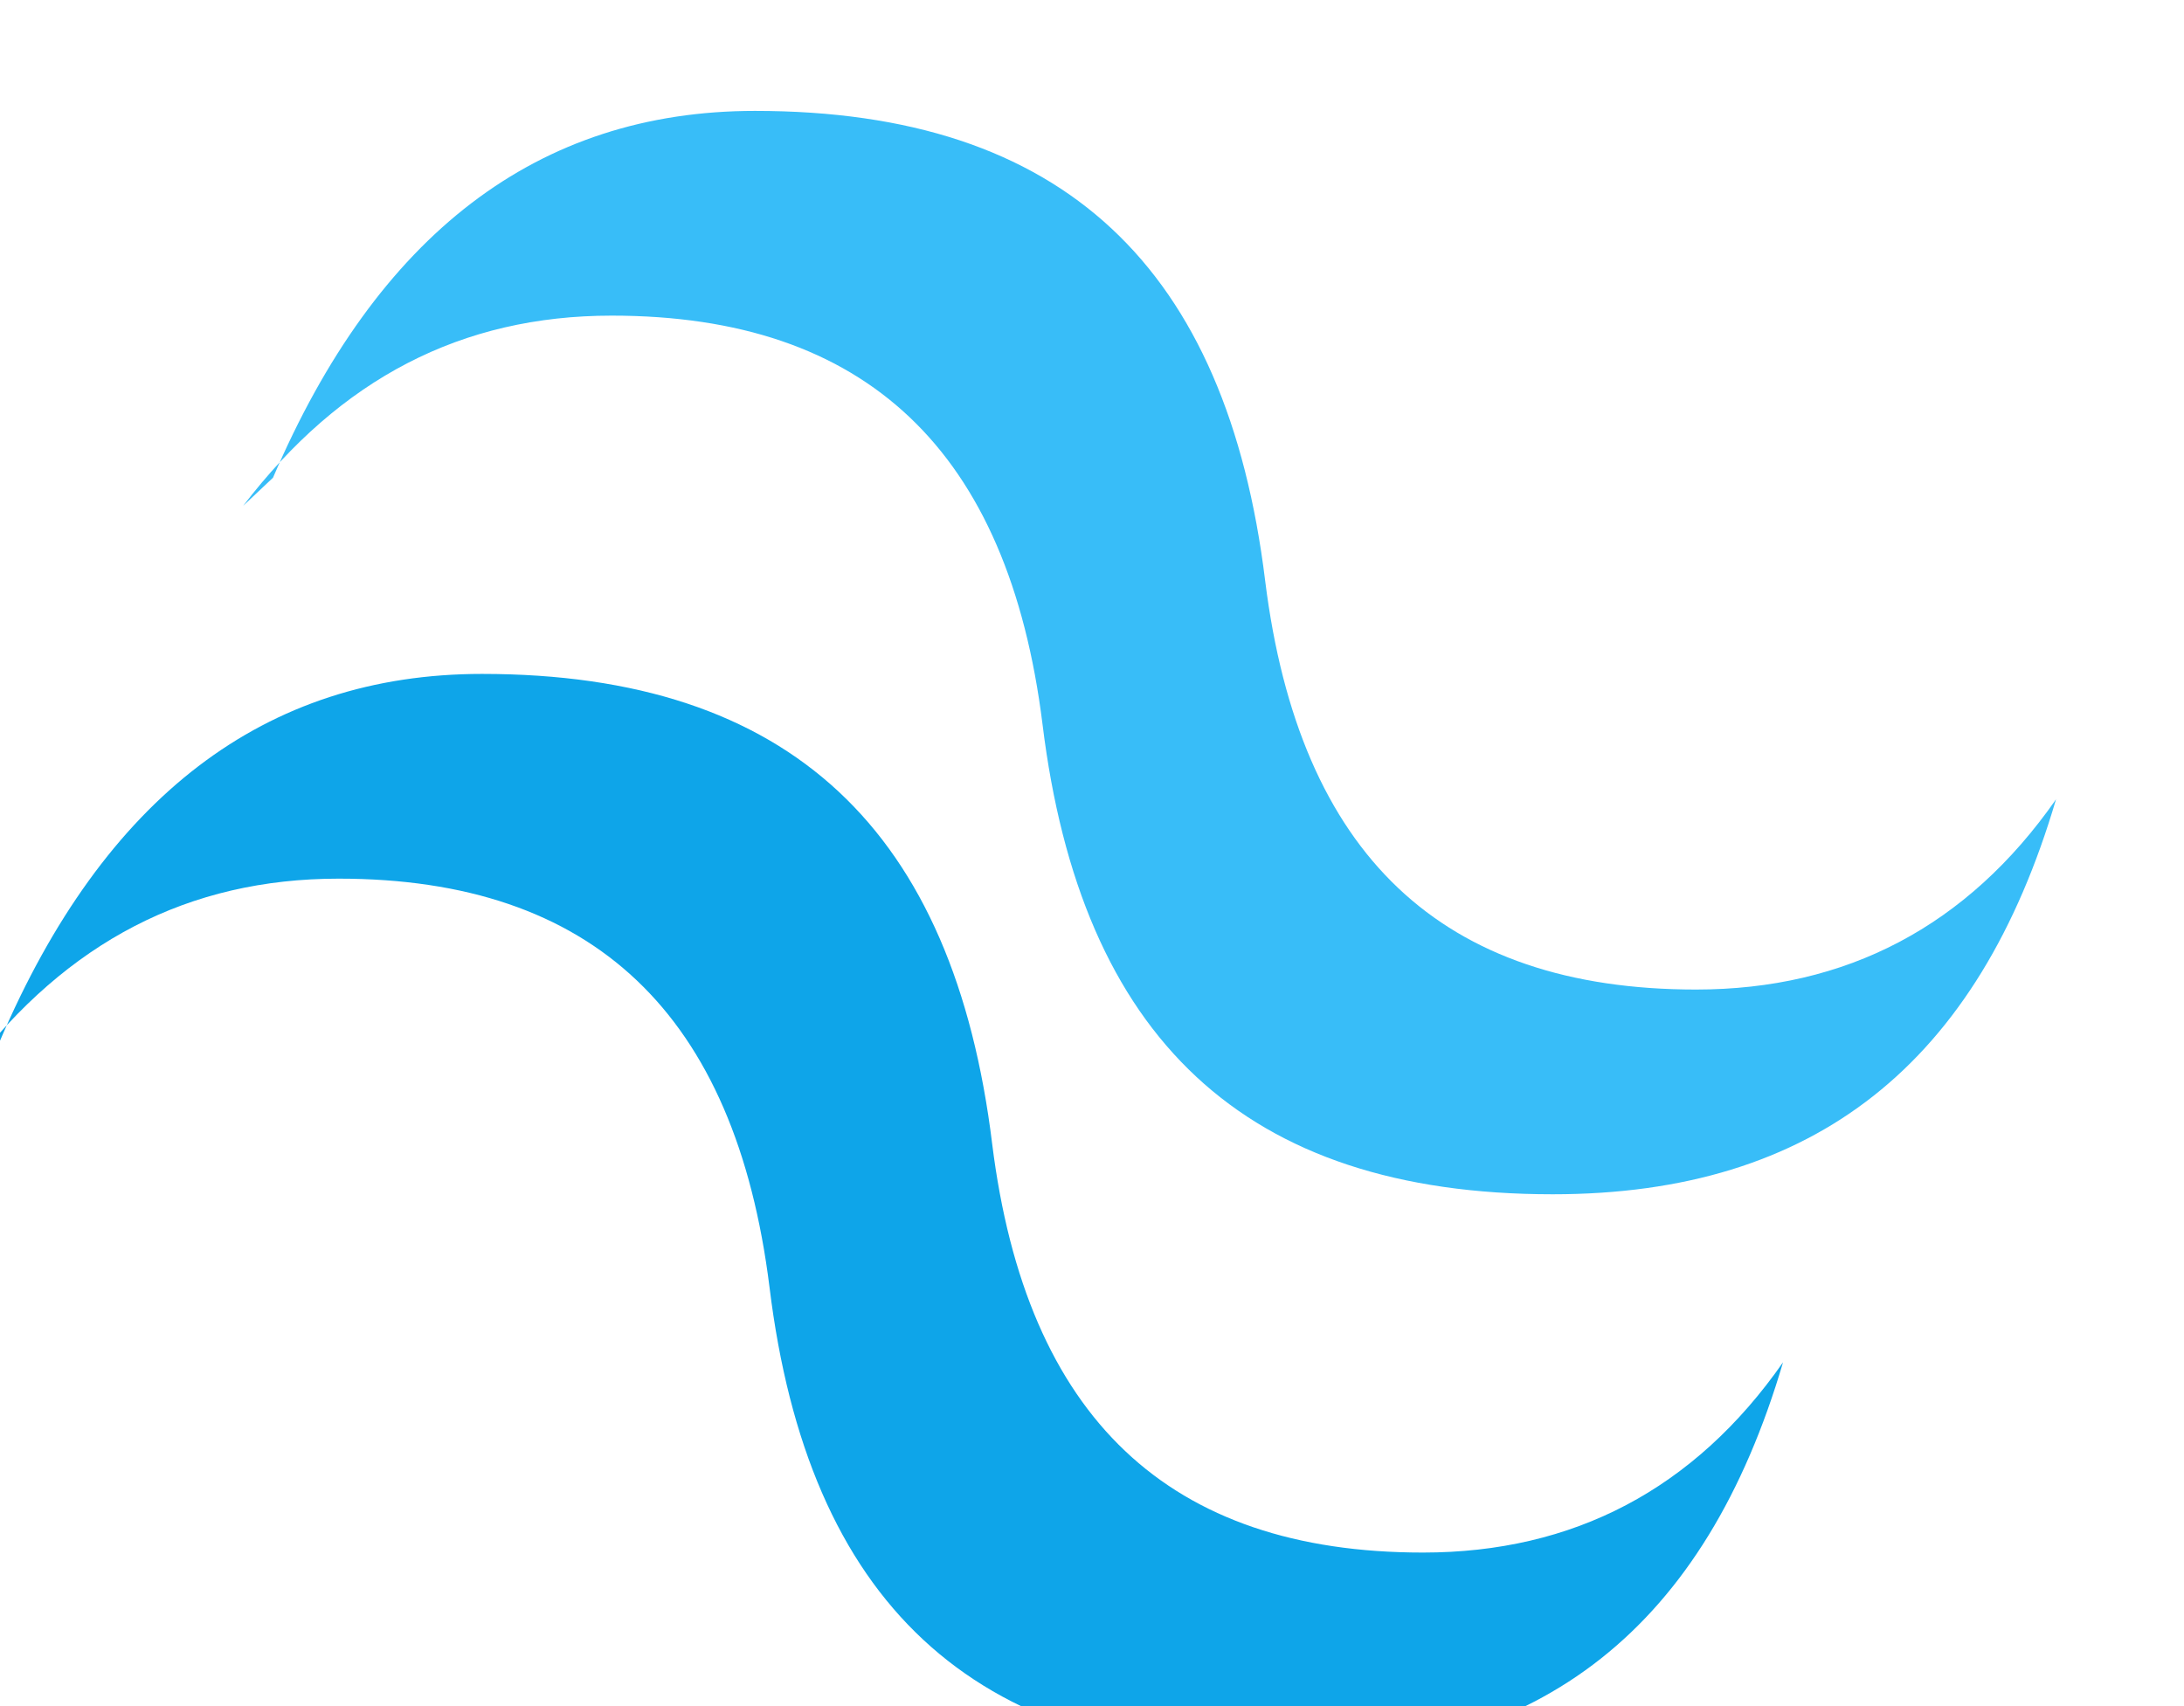
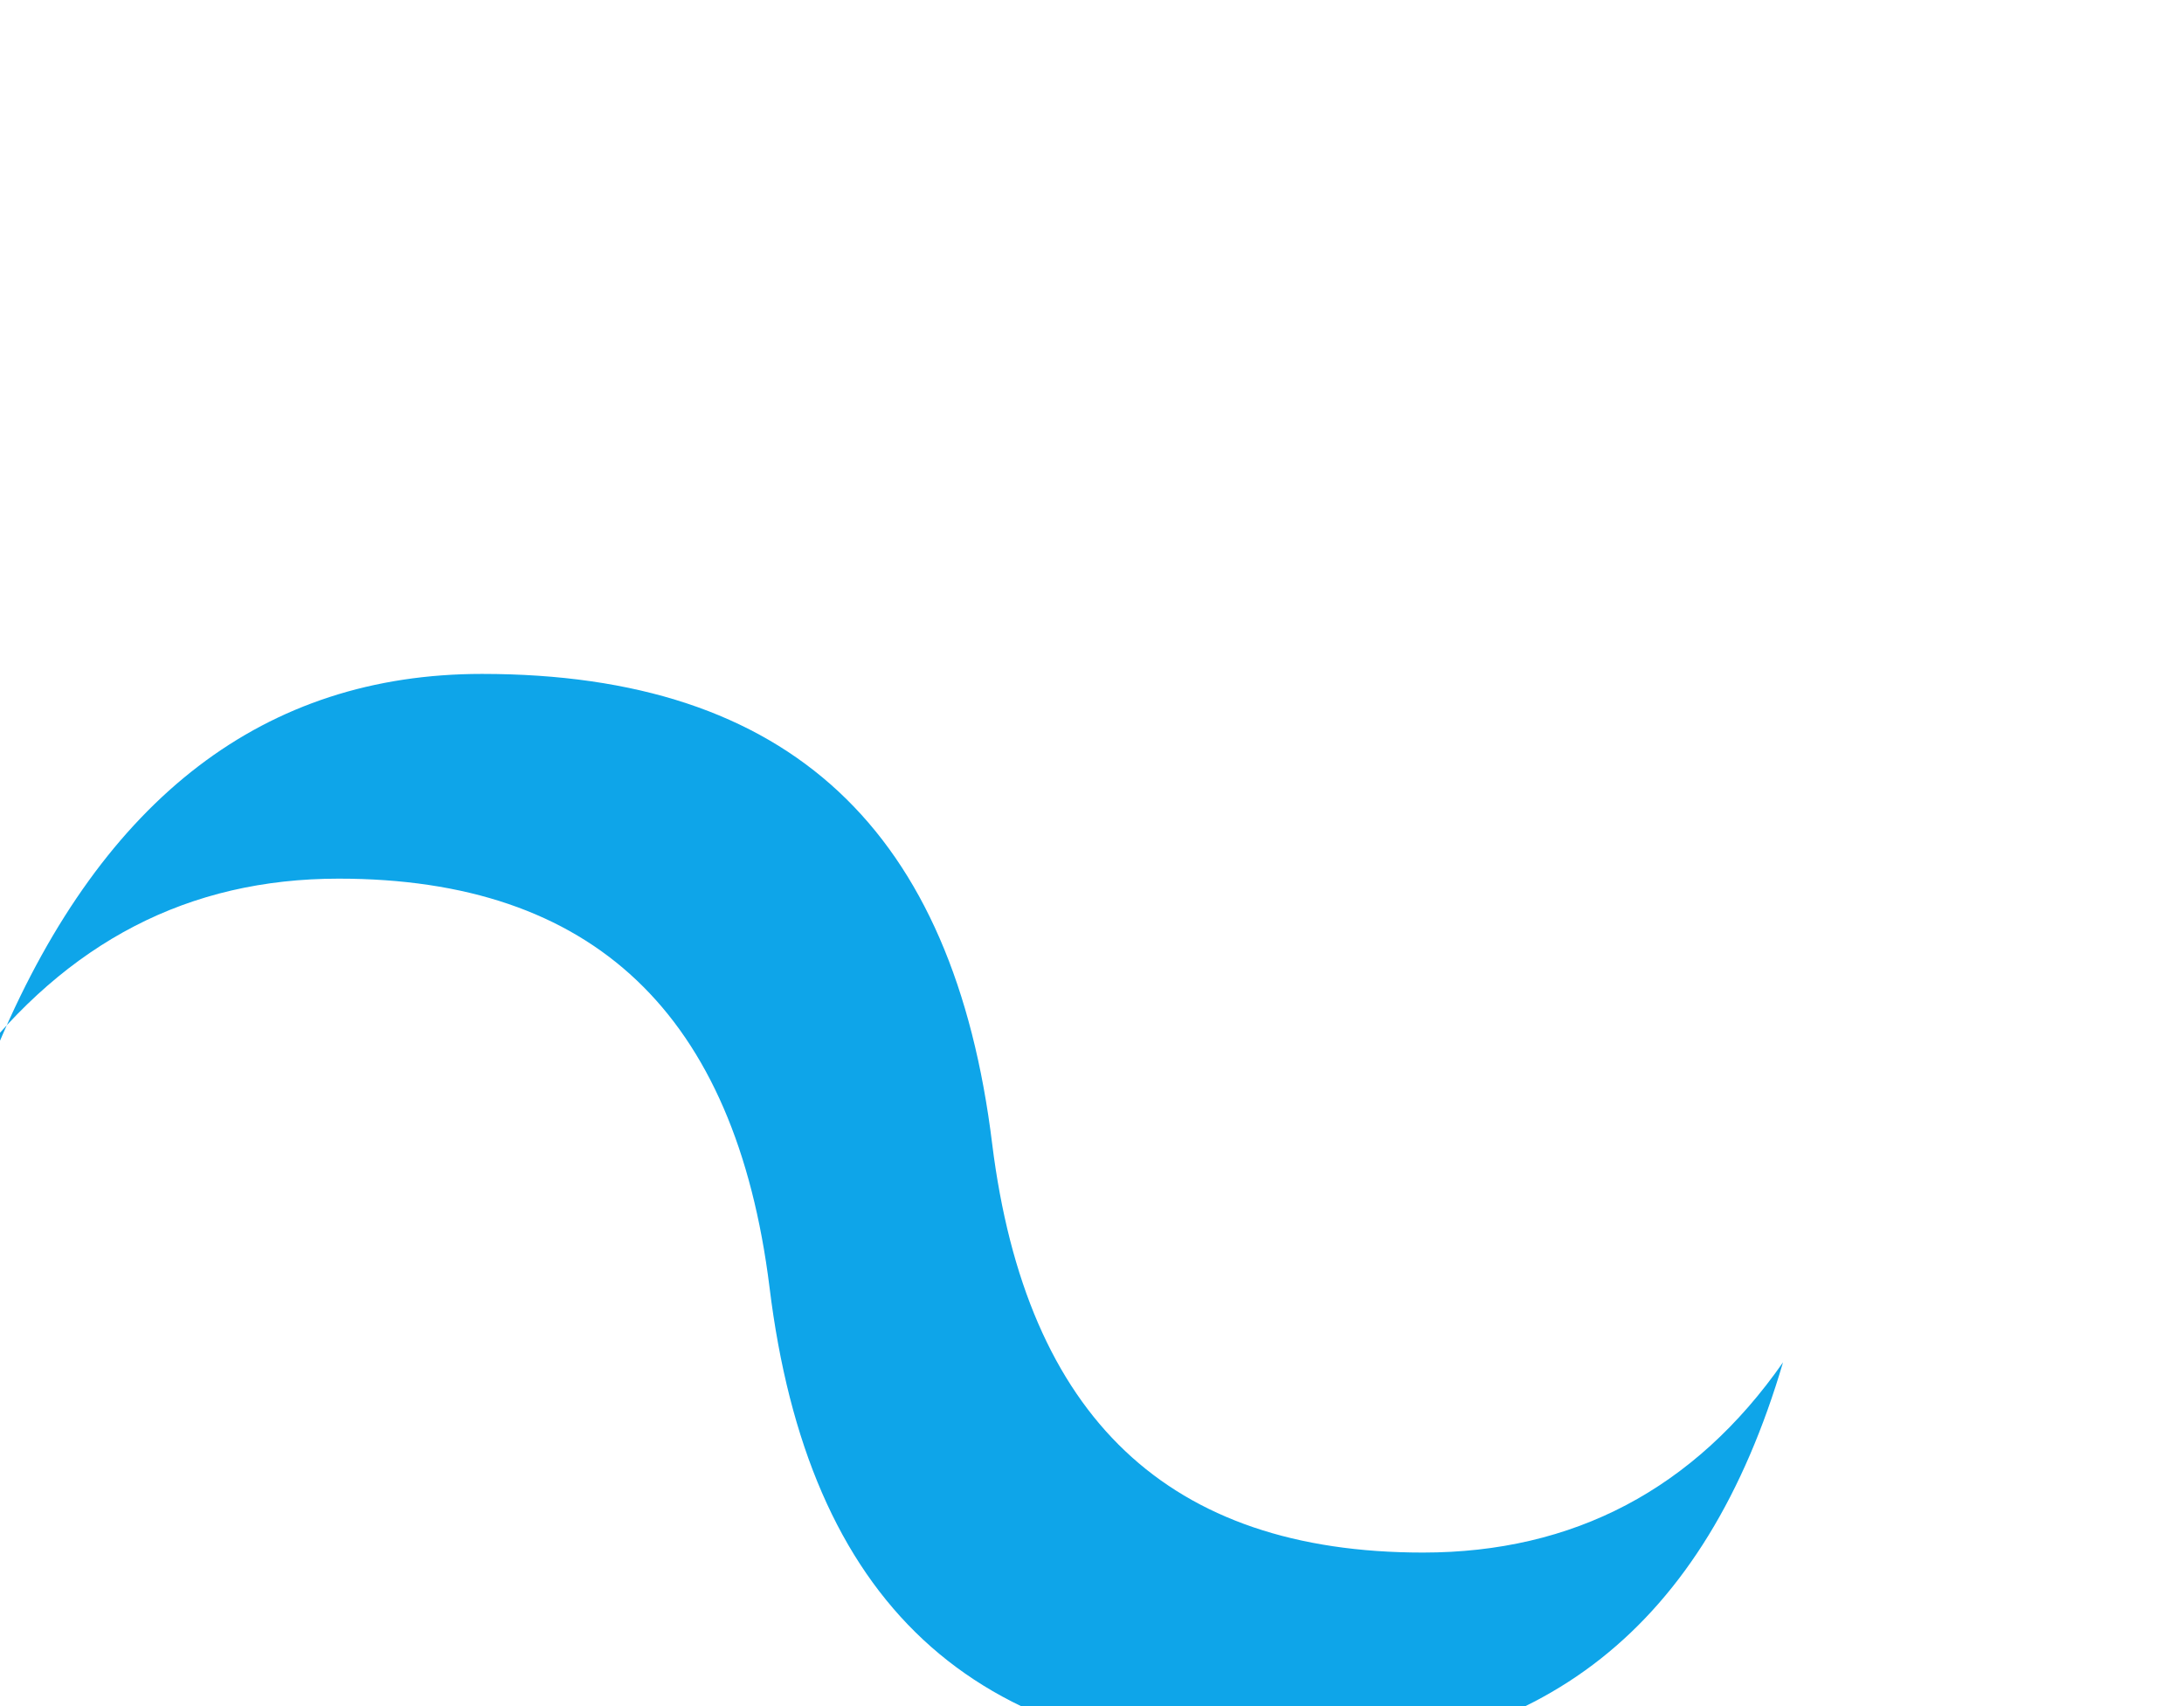
<svg xmlns="http://www.w3.org/2000/svg" viewBox="0 0 256 200" fill="none">
-   <path fill="#38BDF8" d="M32 56c12.2-28.5 31-43 56.5-43 36.2 0 55.3 18.4 59.8 55.1 4 32.1 20.7 47.9 50.5 47.9 17.6 0 31.8-7.4 42.2-22.3C231.9 124.6 212.8 140 182 140c-36.2 0-55.3-18.4-59.8-55.1C118.2 52.8 101.5 37 71.7 37 54.1 37 39.9 44.4 28.5 59.3Z" />
  <path fill="#0EA5E9" d="M0 122c12.2-28.5 31-43 56.5-43 36.2 0 55.3 18.4 59.8 55.1 4 32.1 20.7 47.9 50.5 47.9 17.6 0 31.8-7.4 42.2-22.3C199.9 190.6 180.8 206 150 206c-36.2 0-55.3-18.4-59.8-55.1C86.2 118.8 69.5 103 39.7 103 22.1 103 7.9 110.4-3.5 125.3Z" />
</svg>